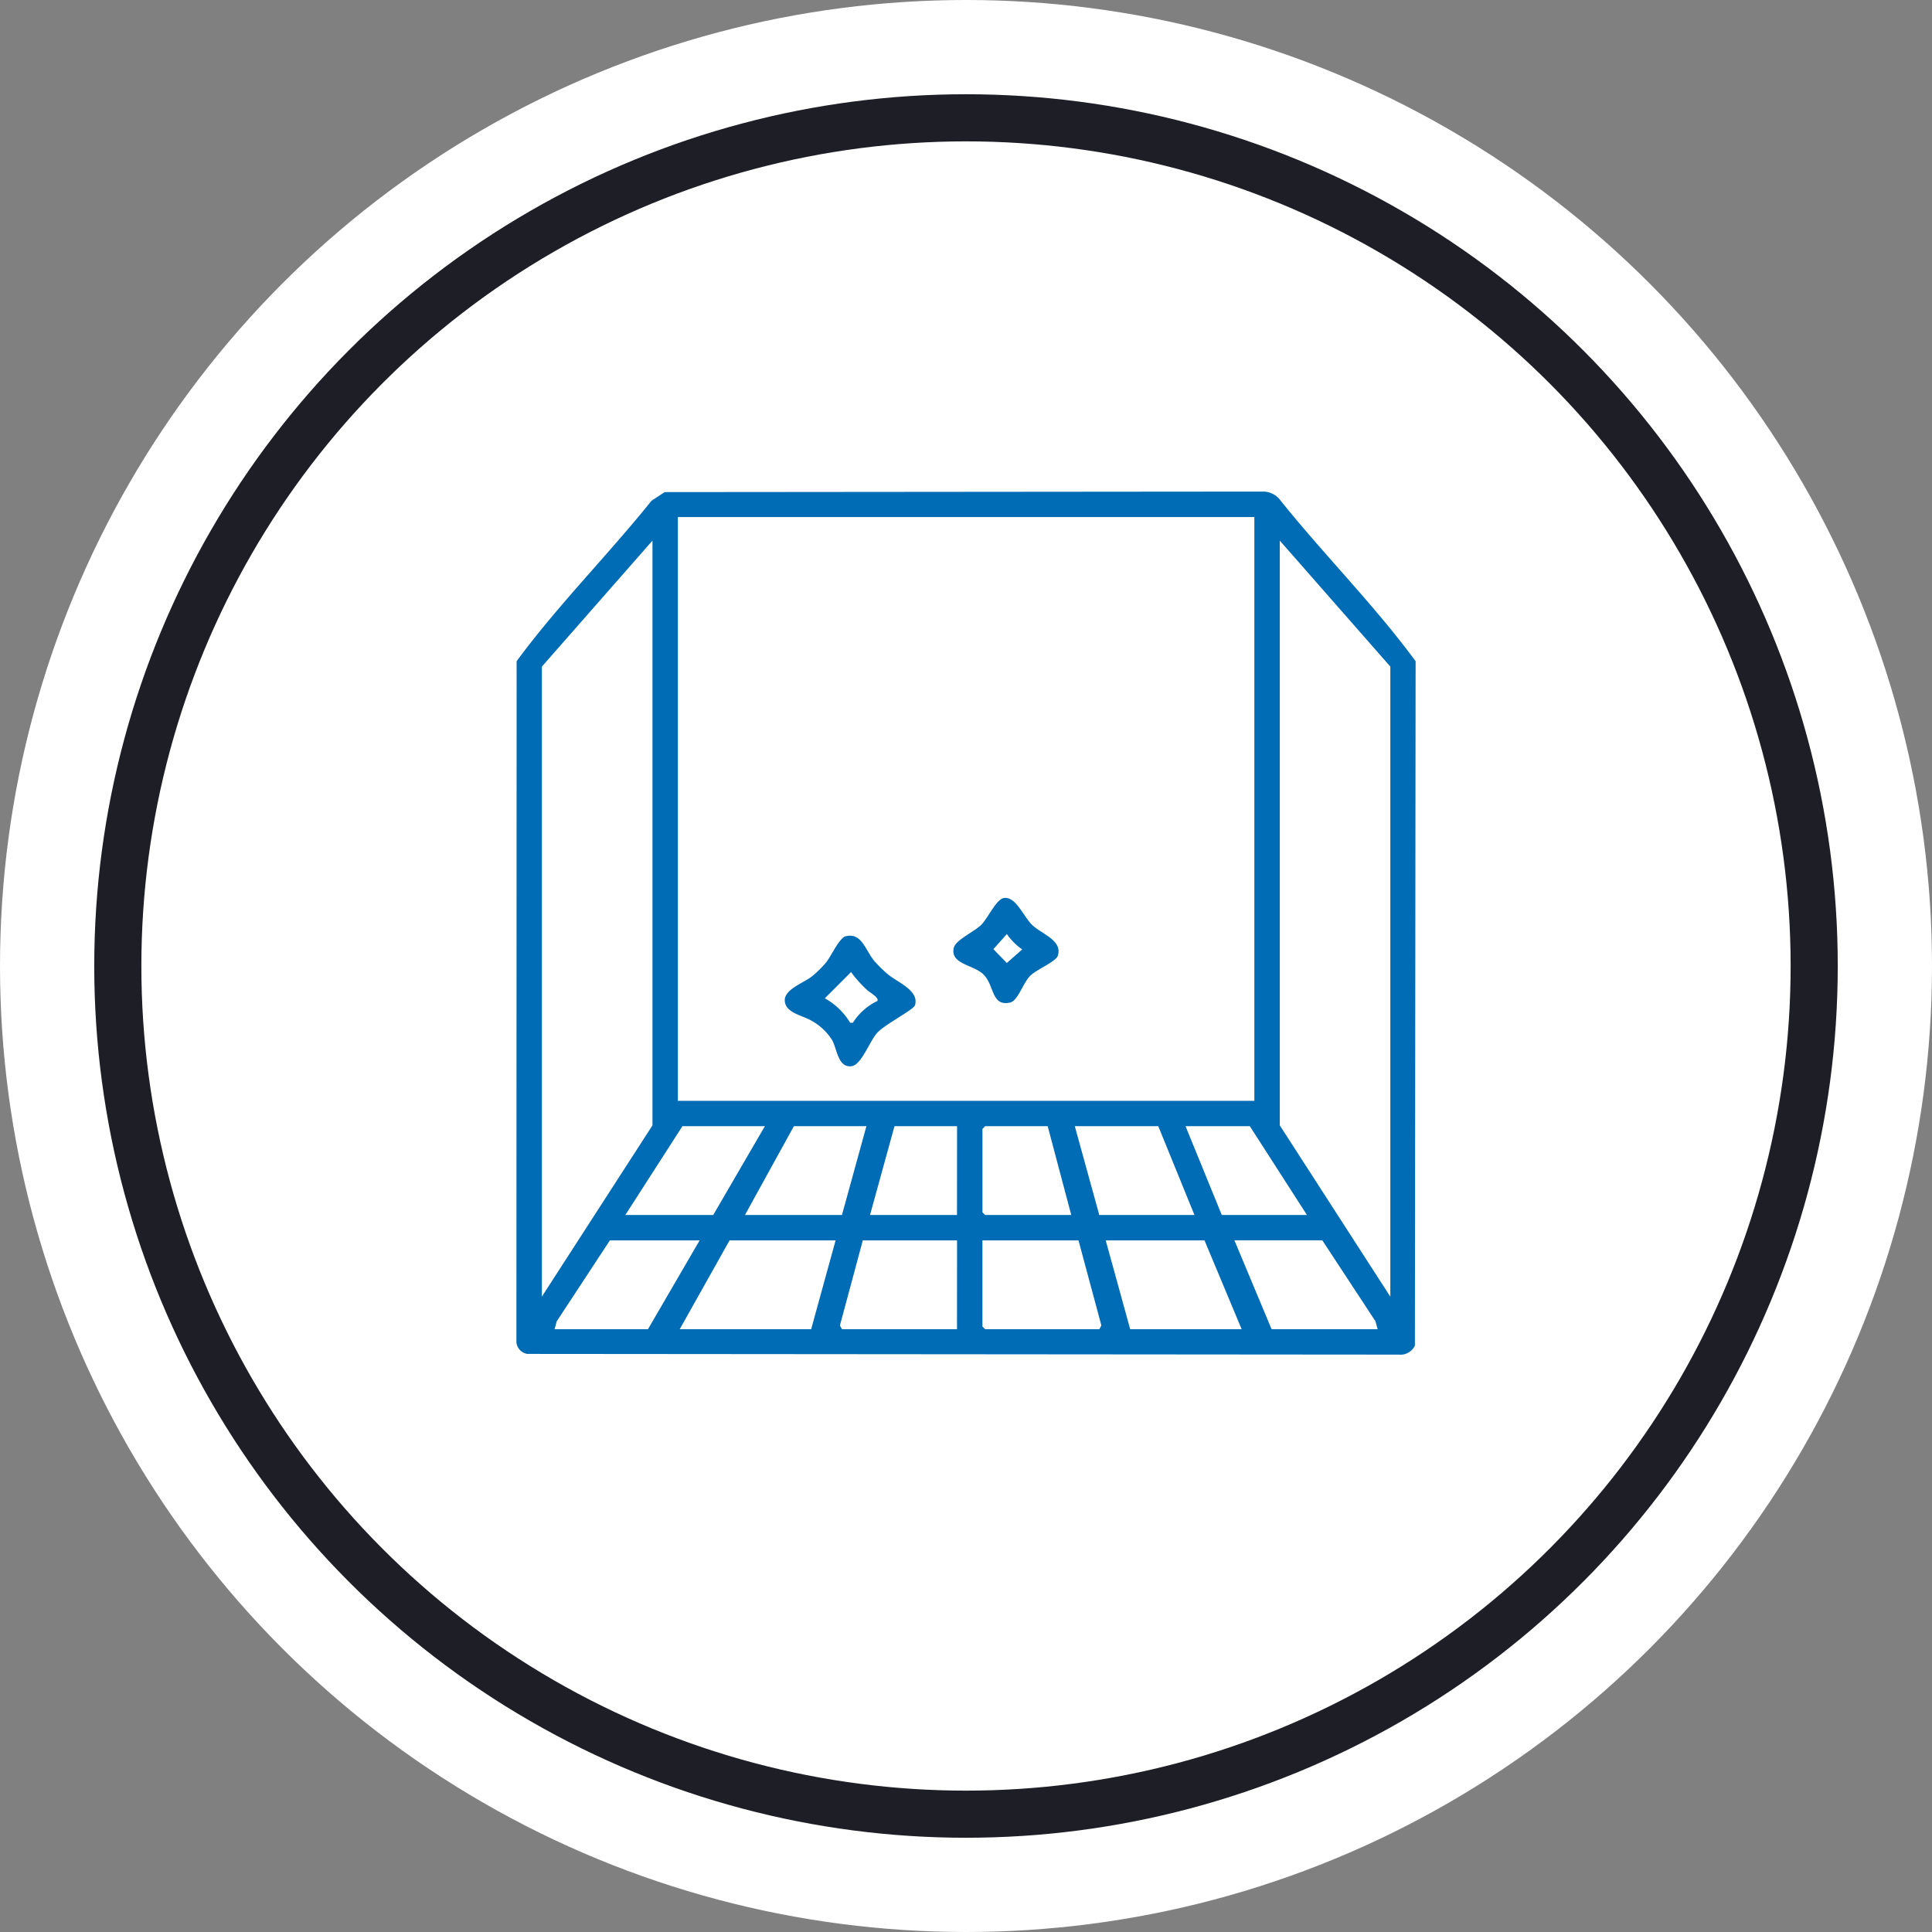
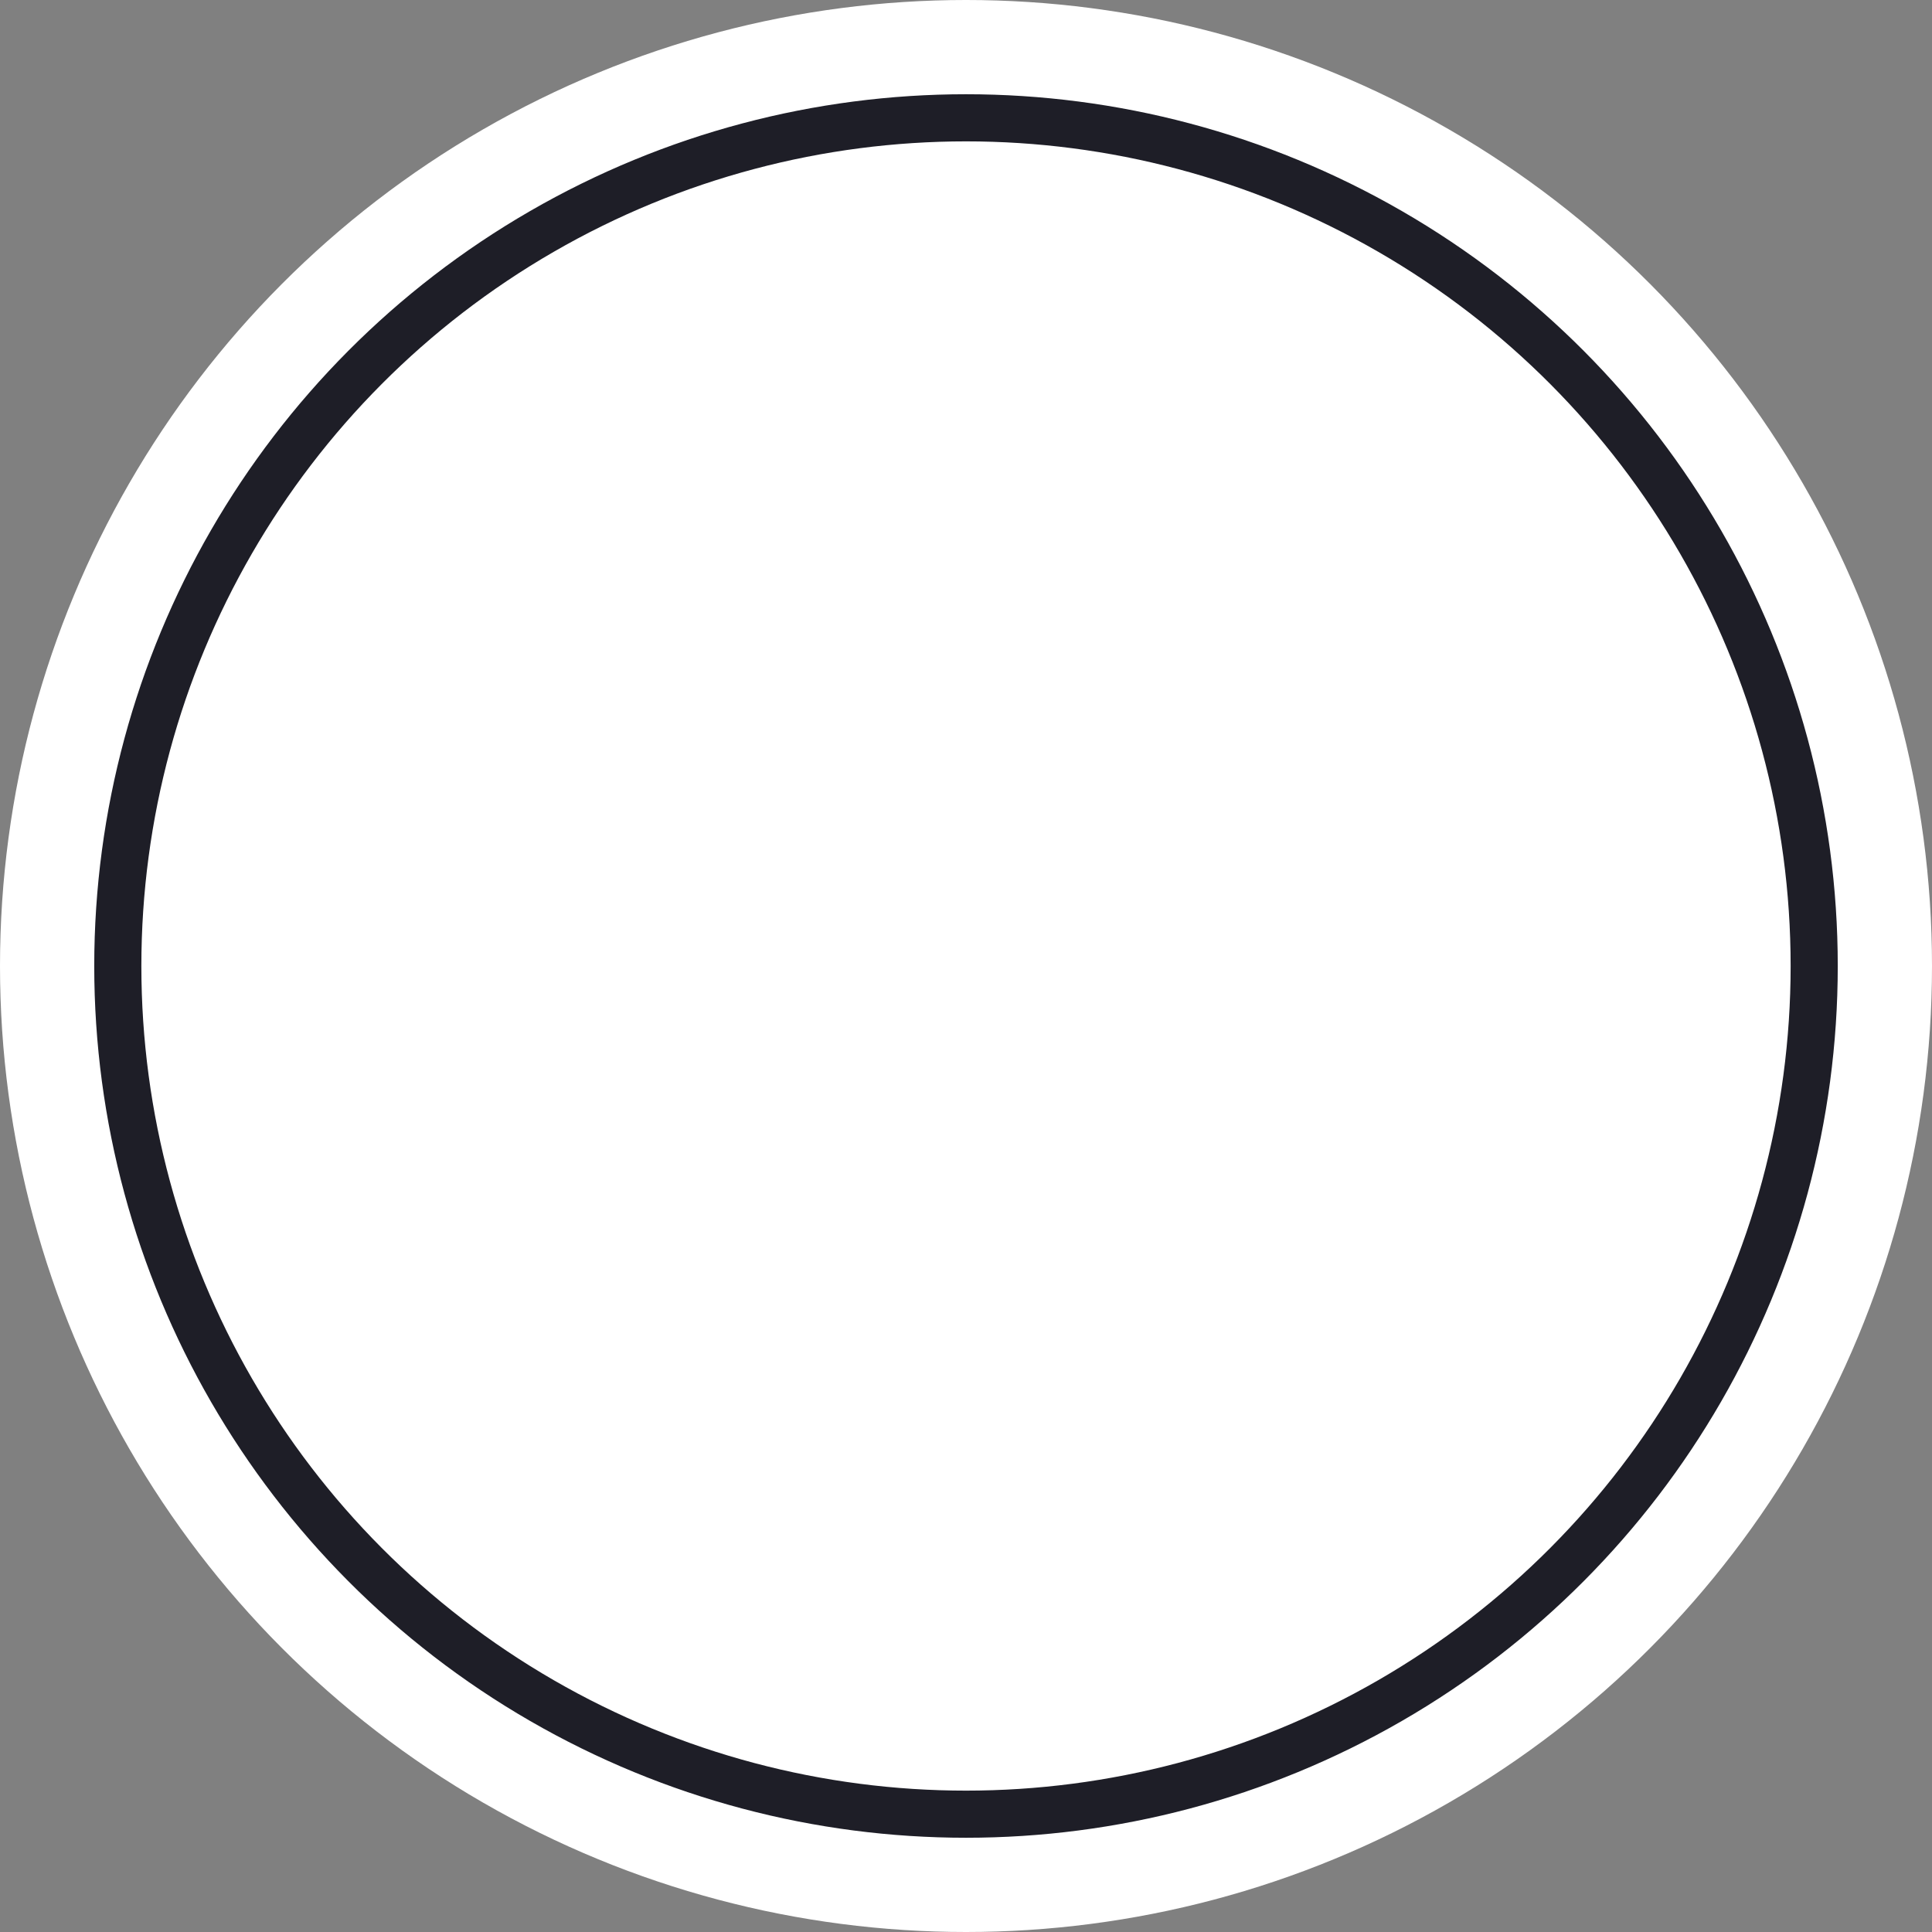
<svg xmlns="http://www.w3.org/2000/svg" width="82" height="82" viewBox="0 0 82 82">
  <rect x="0" y="0" width="82" height="82" fill="#808080" stroke="none" />
  <defs>
    <clipPath id="clip-path">
-       <rect id="Rectangle_58994" data-name="Rectangle 58994" width="38.165" height="36.632" fill="#006cb5" />
-     </clipPath>
+       </clipPath>
  </defs>
  <g id="Group_155902" data-name="Group 155902" transform="translate(-191 -1760)">
    <g id="Group_155855" data-name="Group 155855">
      <circle id="Ellipse_1496" data-name="Ellipse 1496" cx="41" cy="41" r="41" transform="translate(191 1760)" fill="#fff" />
      <g id="Ellipse_1500" data-name="Ellipse 1500" transform="translate(195 1764)" fill="#fff" stroke="#1e1e27" stroke-width="2">
        <circle cx="37" cy="37" r="37" stroke="none" />
        <circle cx="37" cy="37" r="36" fill="none" />
      </g>
      <g id="Group_155911" data-name="Group 155911" transform="translate(212.918 1780.865)">
        <g id="Group_155910" data-name="Group 155910" clip-path="url(#clip-path)">
          <path id="Path_103620" data-name="Path 103620" d="M6.293.022,31.67,0a.917.917,0,0,1,.767.387C34.295,2.7,36.423,4.831,38.165,7.2l-.03,29.046a.68.68,0,0,1-.693.384L.461,36.6A.557.557,0,0,1,0,35.98L.009,7.2C1.751,4.831,3.879,2.7,5.736.388ZM31.321,1.081H6.852V25.858H31.321ZM5.775,26.9V2.081L1.081,7.429V34.168Zm31.317,7.271V7.429L32.4,2.081V26.9ZM10.546,26.935h-3.5l-2.424,3.77H8.353Zm4.309,0H11.777L9.7,30.705h4.117Zm3.847,0H16.047l-1.039,3.77H18.7Zm3.847,0H19.895l-.115.115V30.59l.115.115H23.55Zm4.694,0H23.7l1.039,3.77h4.04Zm6.31,3.77-2.424-3.77H28.4l1.539,3.77ZM7.776,31.782H3.967L1.71,35.219l-.09.334H5.583Zm5.771,0h-4.5l-2.116,3.77h5.579Zm5.155,0h-4l-.971,3.611.086.159H18.7Zm5.155,0H19.779v3.655l.115.115h4.848l.086-.159Zm6.925,3.77-1.577-3.77H25.012l1.039,3.77Zm5.771,0-.09-.334-2.257-3.437H30.475l1.577,3.77Z" transform="translate(0 -0.001)" fill="#006cb5" />
-           <path id="Path_103621" data-name="Path 103621" d="M113.381,183.4c.68-.156.821.6,1.214,1.062a5.635,5.635,0,0,0,.542.535c.412.357,1.364.7,1.175,1.332-.058.194-1.277.812-1.6,1.169-.343.376-.679,1.4-1.12,1.424-.56.037-.584-.74-.8-1.117a2.4,2.4,0,0,0-.874-.819c-.4-.235-1.131-.331-1.133-.872,0-.464.814-.739,1.152-1.007a4.79,4.79,0,0,0,.584-.57c.244-.293.571-1.072.862-1.139m1.33,2.752c.094-.137-.328-.365-.425-.458a5.211,5.211,0,0,1-.69-.77l-1.114,1.114a2.9,2.9,0,0,1,1.077,1.038h.113a2.541,2.541,0,0,1,1.039-.924" transform="translate(-99.395 -164.53)" fill="#006cb5" />
-           <path id="Path_103622" data-name="Path 103622" d="M181.712,171.009c-.426-.426-1.409-.426-1.267-1.125.07-.343.876-.691,1.171-.988.277-.279.635-1.078.95-1.134.513-.091.847.8,1.21,1.144.406.388,1.305.654,1.084,1.311-.082.242-.892.575-1.162.838-.317.31-.524,1.068-.861,1.142-.8.178-.658-.722-1.126-1.188m.989-1.719-.572.642.571.586.653-.576a2.547,2.547,0,0,1-.652-.653" transform="translate(-161.884 -150.511)" fill="#006cb5" />
        </g>
      </g>
    </g>
  </g>
</svg>